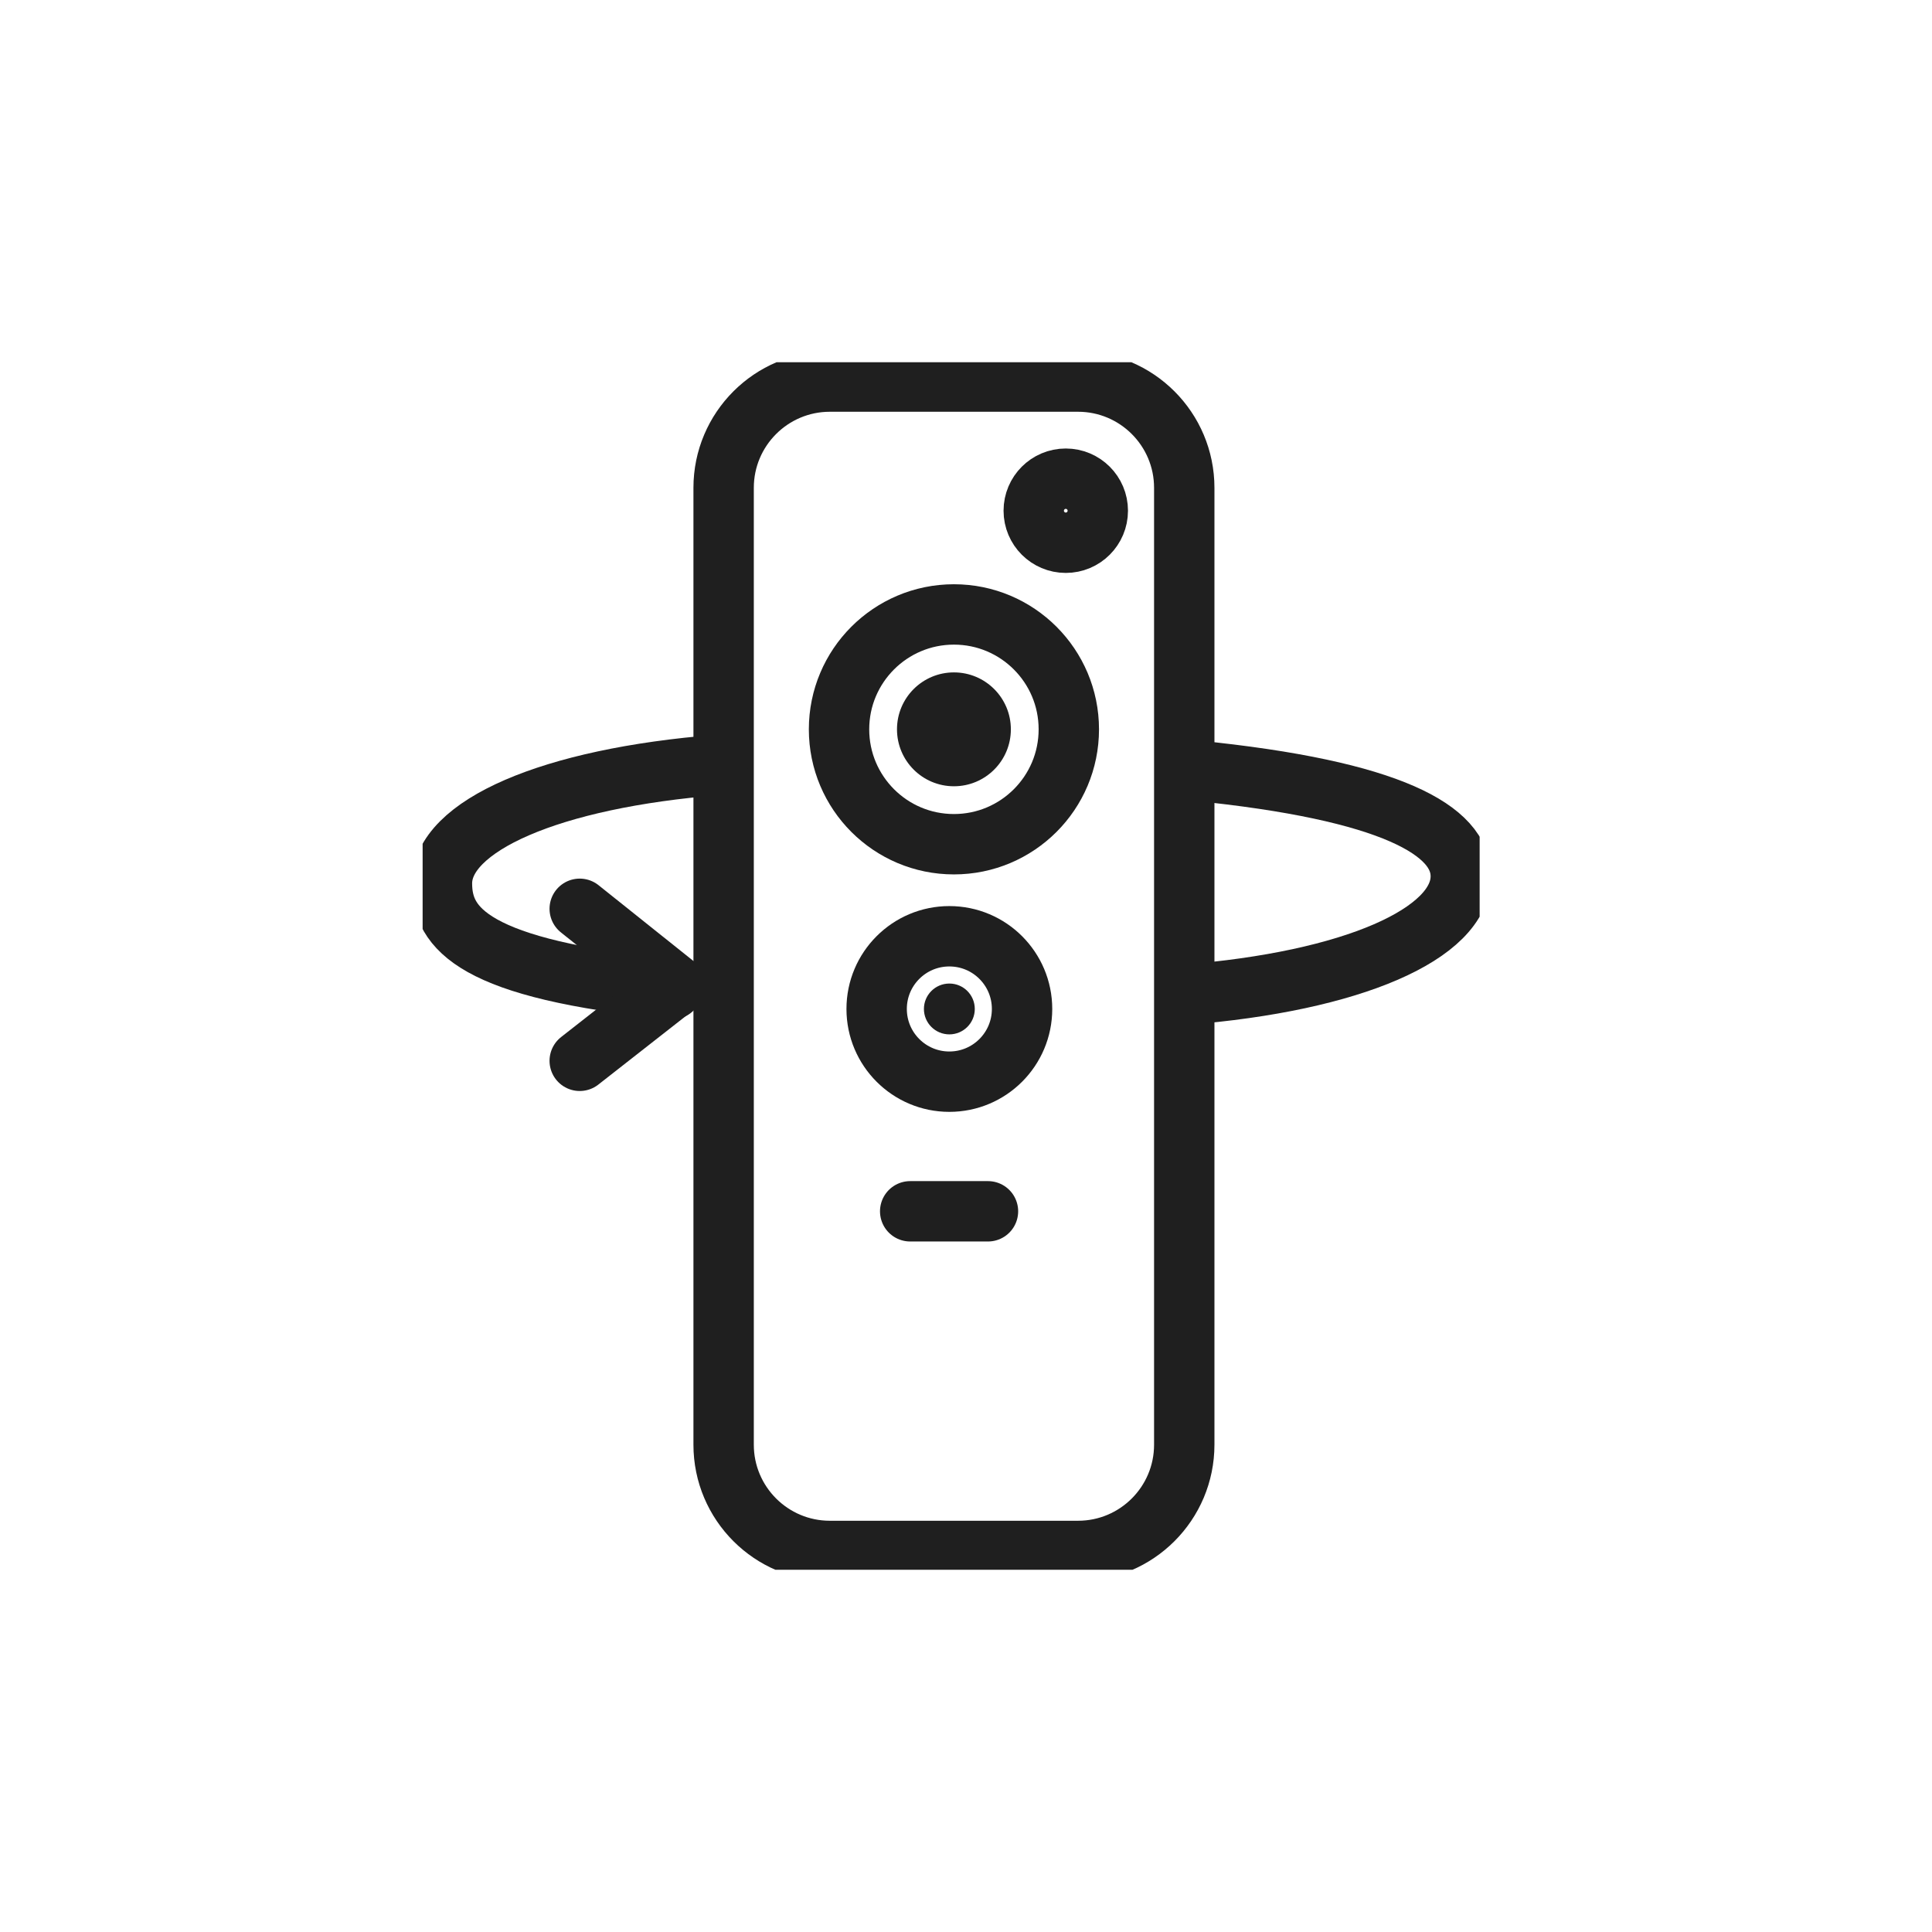
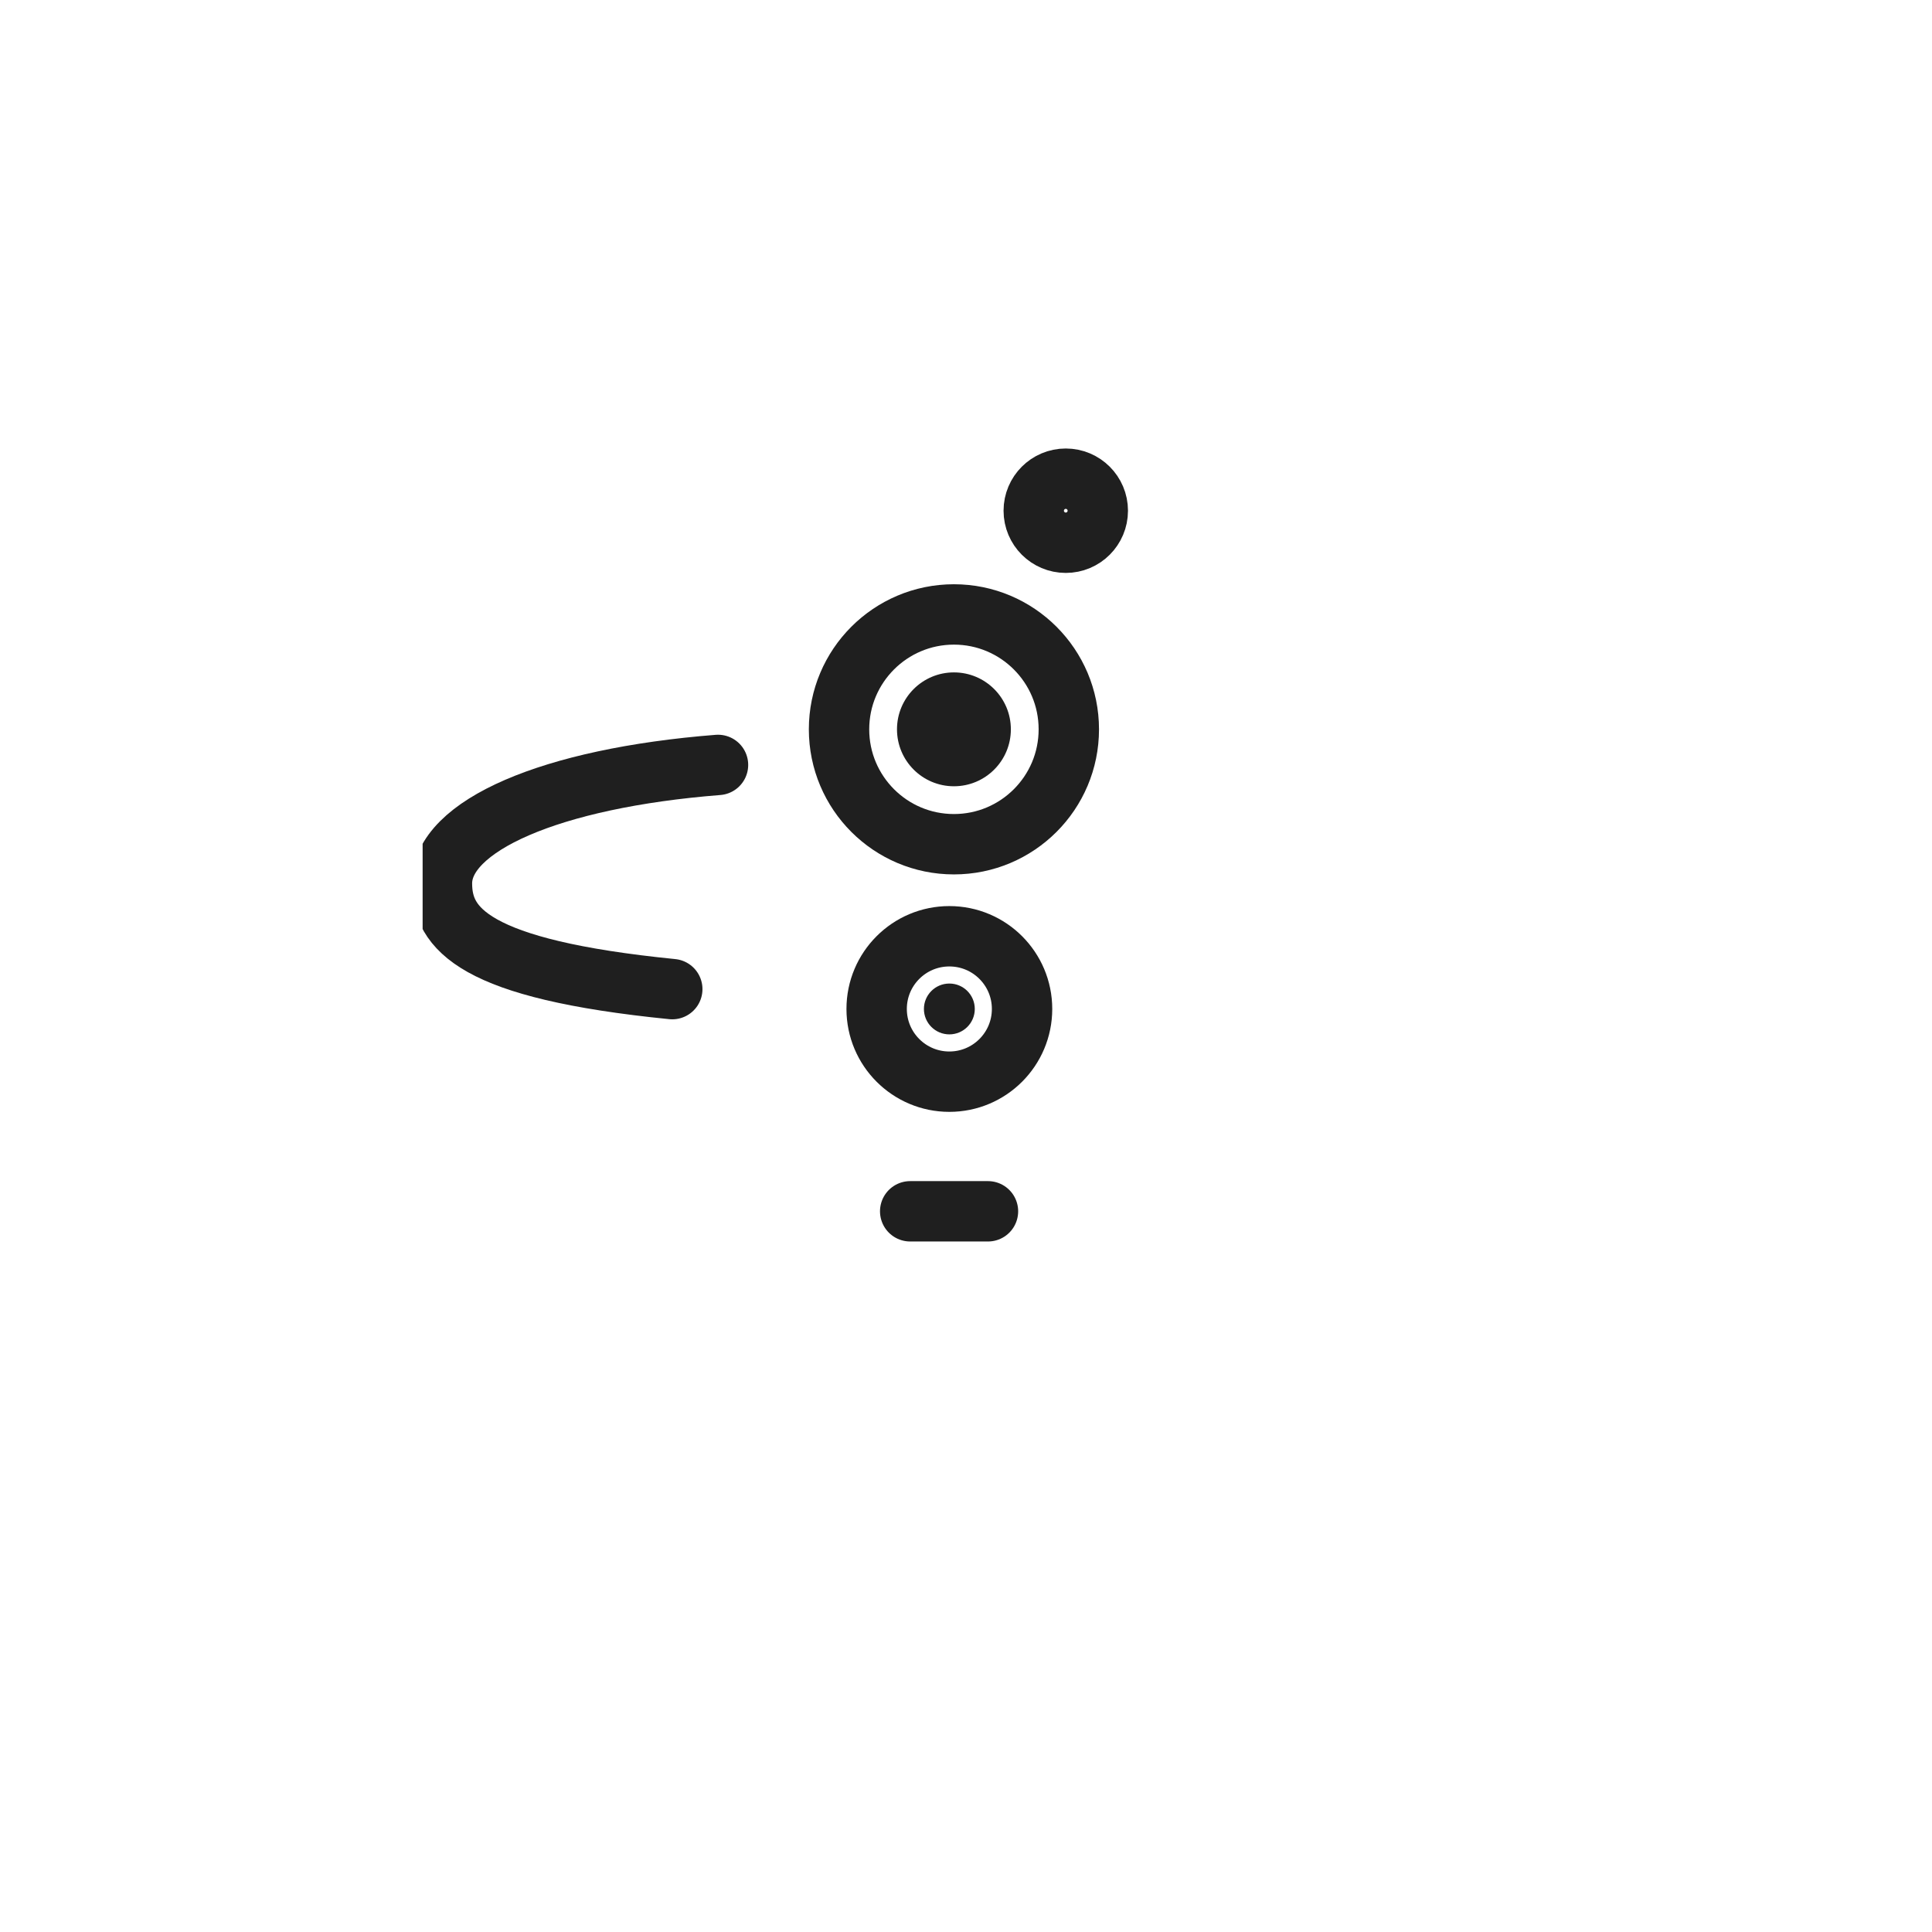
<svg xmlns="http://www.w3.org/2000/svg" width="64" height="64" viewBox="0 0 64 64" fill="none">
  <g clip-path="url(#clip0_3663_11030)">
-     <path d="M39.566 25.524C46.151 26.181 48.391 27.528 48.391 29.027C48.391 30.93 44.804 32.514 39.246 32.952" stroke="#1F1F1F" stroke-width="2" stroke-linecap="round" />
-     <path d="M35.71 12.64H27.491C25.547 12.64 23.971 14.216 23.971 16.16V47.857C23.971 49.801 25.547 51.377 27.491 51.377H35.71C37.654 51.377 39.23 49.801 39.23 47.857V16.16C39.23 14.216 37.654 12.64 35.71 12.64Z" stroke="#1F1F1F" stroke-width="2" />
    <path d="M31.6 27.966C33.702 27.966 35.406 26.262 35.406 24.16C35.406 22.058 33.702 20.354 31.6 20.354C29.498 20.354 27.794 22.058 27.794 24.16C27.794 26.262 29.498 27.966 31.6 27.966Z" stroke="#1F1F1F" stroke-width="2" />
    <path d="M31.6 26.046C32.642 26.046 33.486 25.202 33.486 24.16C33.486 23.118 32.642 22.274 31.6 22.274C30.558 22.274 29.714 23.118 29.714 24.16C29.714 25.202 30.558 26.046 31.6 26.046Z" fill="#1F1F1F" />
    <path d="M35.305 17.979C35.891 17.979 36.366 17.504 36.366 16.918C36.366 16.332 35.891 15.857 35.305 15.857C34.719 15.857 34.244 16.332 34.244 16.918C34.244 17.504 34.719 17.979 35.305 17.979Z" stroke="#1F1F1F" stroke-width="2" />
    <path d="M31.448 35.832C32.779 35.832 33.857 34.753 33.857 33.423C33.857 32.093 32.779 31.015 31.448 31.015C30.118 31.015 29.04 32.093 29.04 33.423C29.04 34.753 30.118 35.832 31.448 35.832Z" stroke="#1F1F1F" stroke-width="2" />
    <path d="M31.449 34.265C31.914 34.265 32.291 33.888 32.291 33.423C32.291 32.958 31.914 32.581 31.449 32.581C30.983 32.581 30.606 32.958 30.606 33.423C30.606 33.888 30.983 34.265 31.449 34.265Z" fill="#1F1F1F" />
    <path d="M30.151 40.126H32.728" stroke="#1F1F1F" stroke-width="2" stroke-linecap="round" />
    <path d="M22.27 32.766C15.684 32.109 14.64 30.762 14.64 29.263C14.64 27.36 18.227 25.777 23.785 25.339" stroke="#1F1F1F" stroke-width="2" stroke-linecap="round" />
-     <path d="M19.204 30.105L22.387 32.648L19.204 35.141" stroke="#1F1F1F" stroke-width="2" stroke-linecap="round" stroke-linejoin="round" />
  </g>
  <defs>
    <clipPath id="clip0_3663_11030">
      <rect width="35.015" height="40" fill="white" transform="translate(14 12)" />
    </clipPath>
  </defs>
</svg>